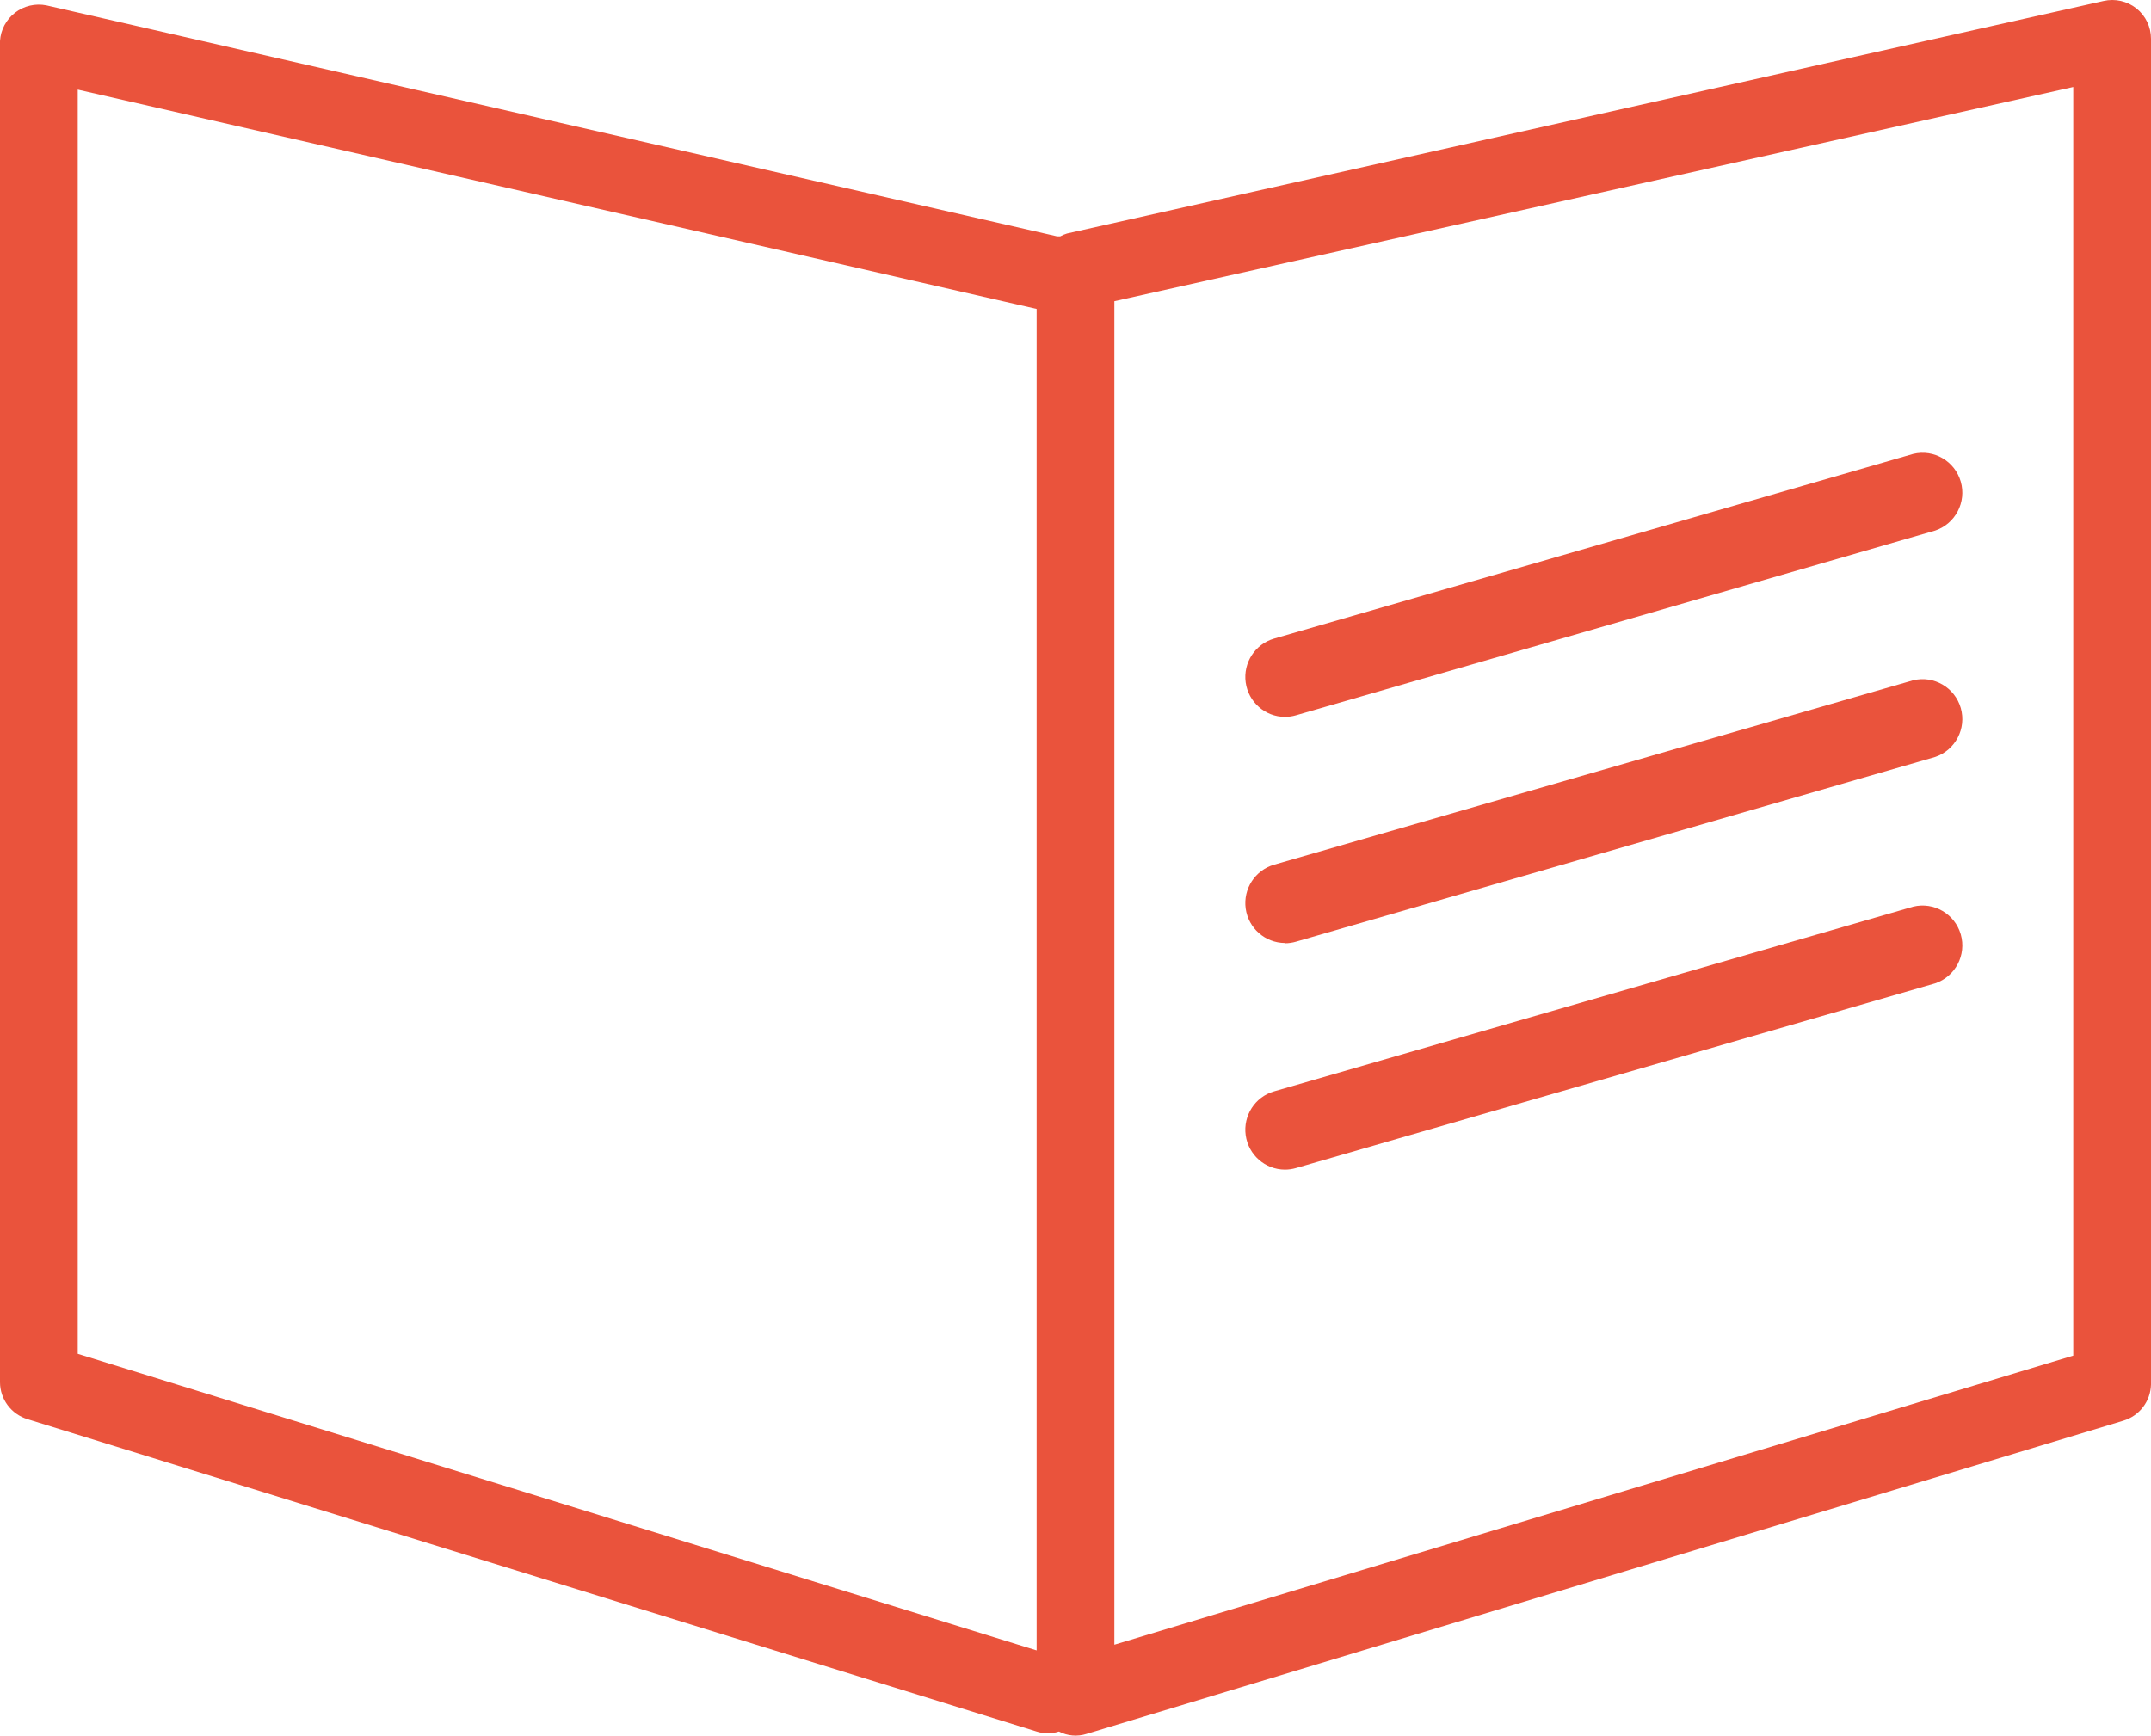
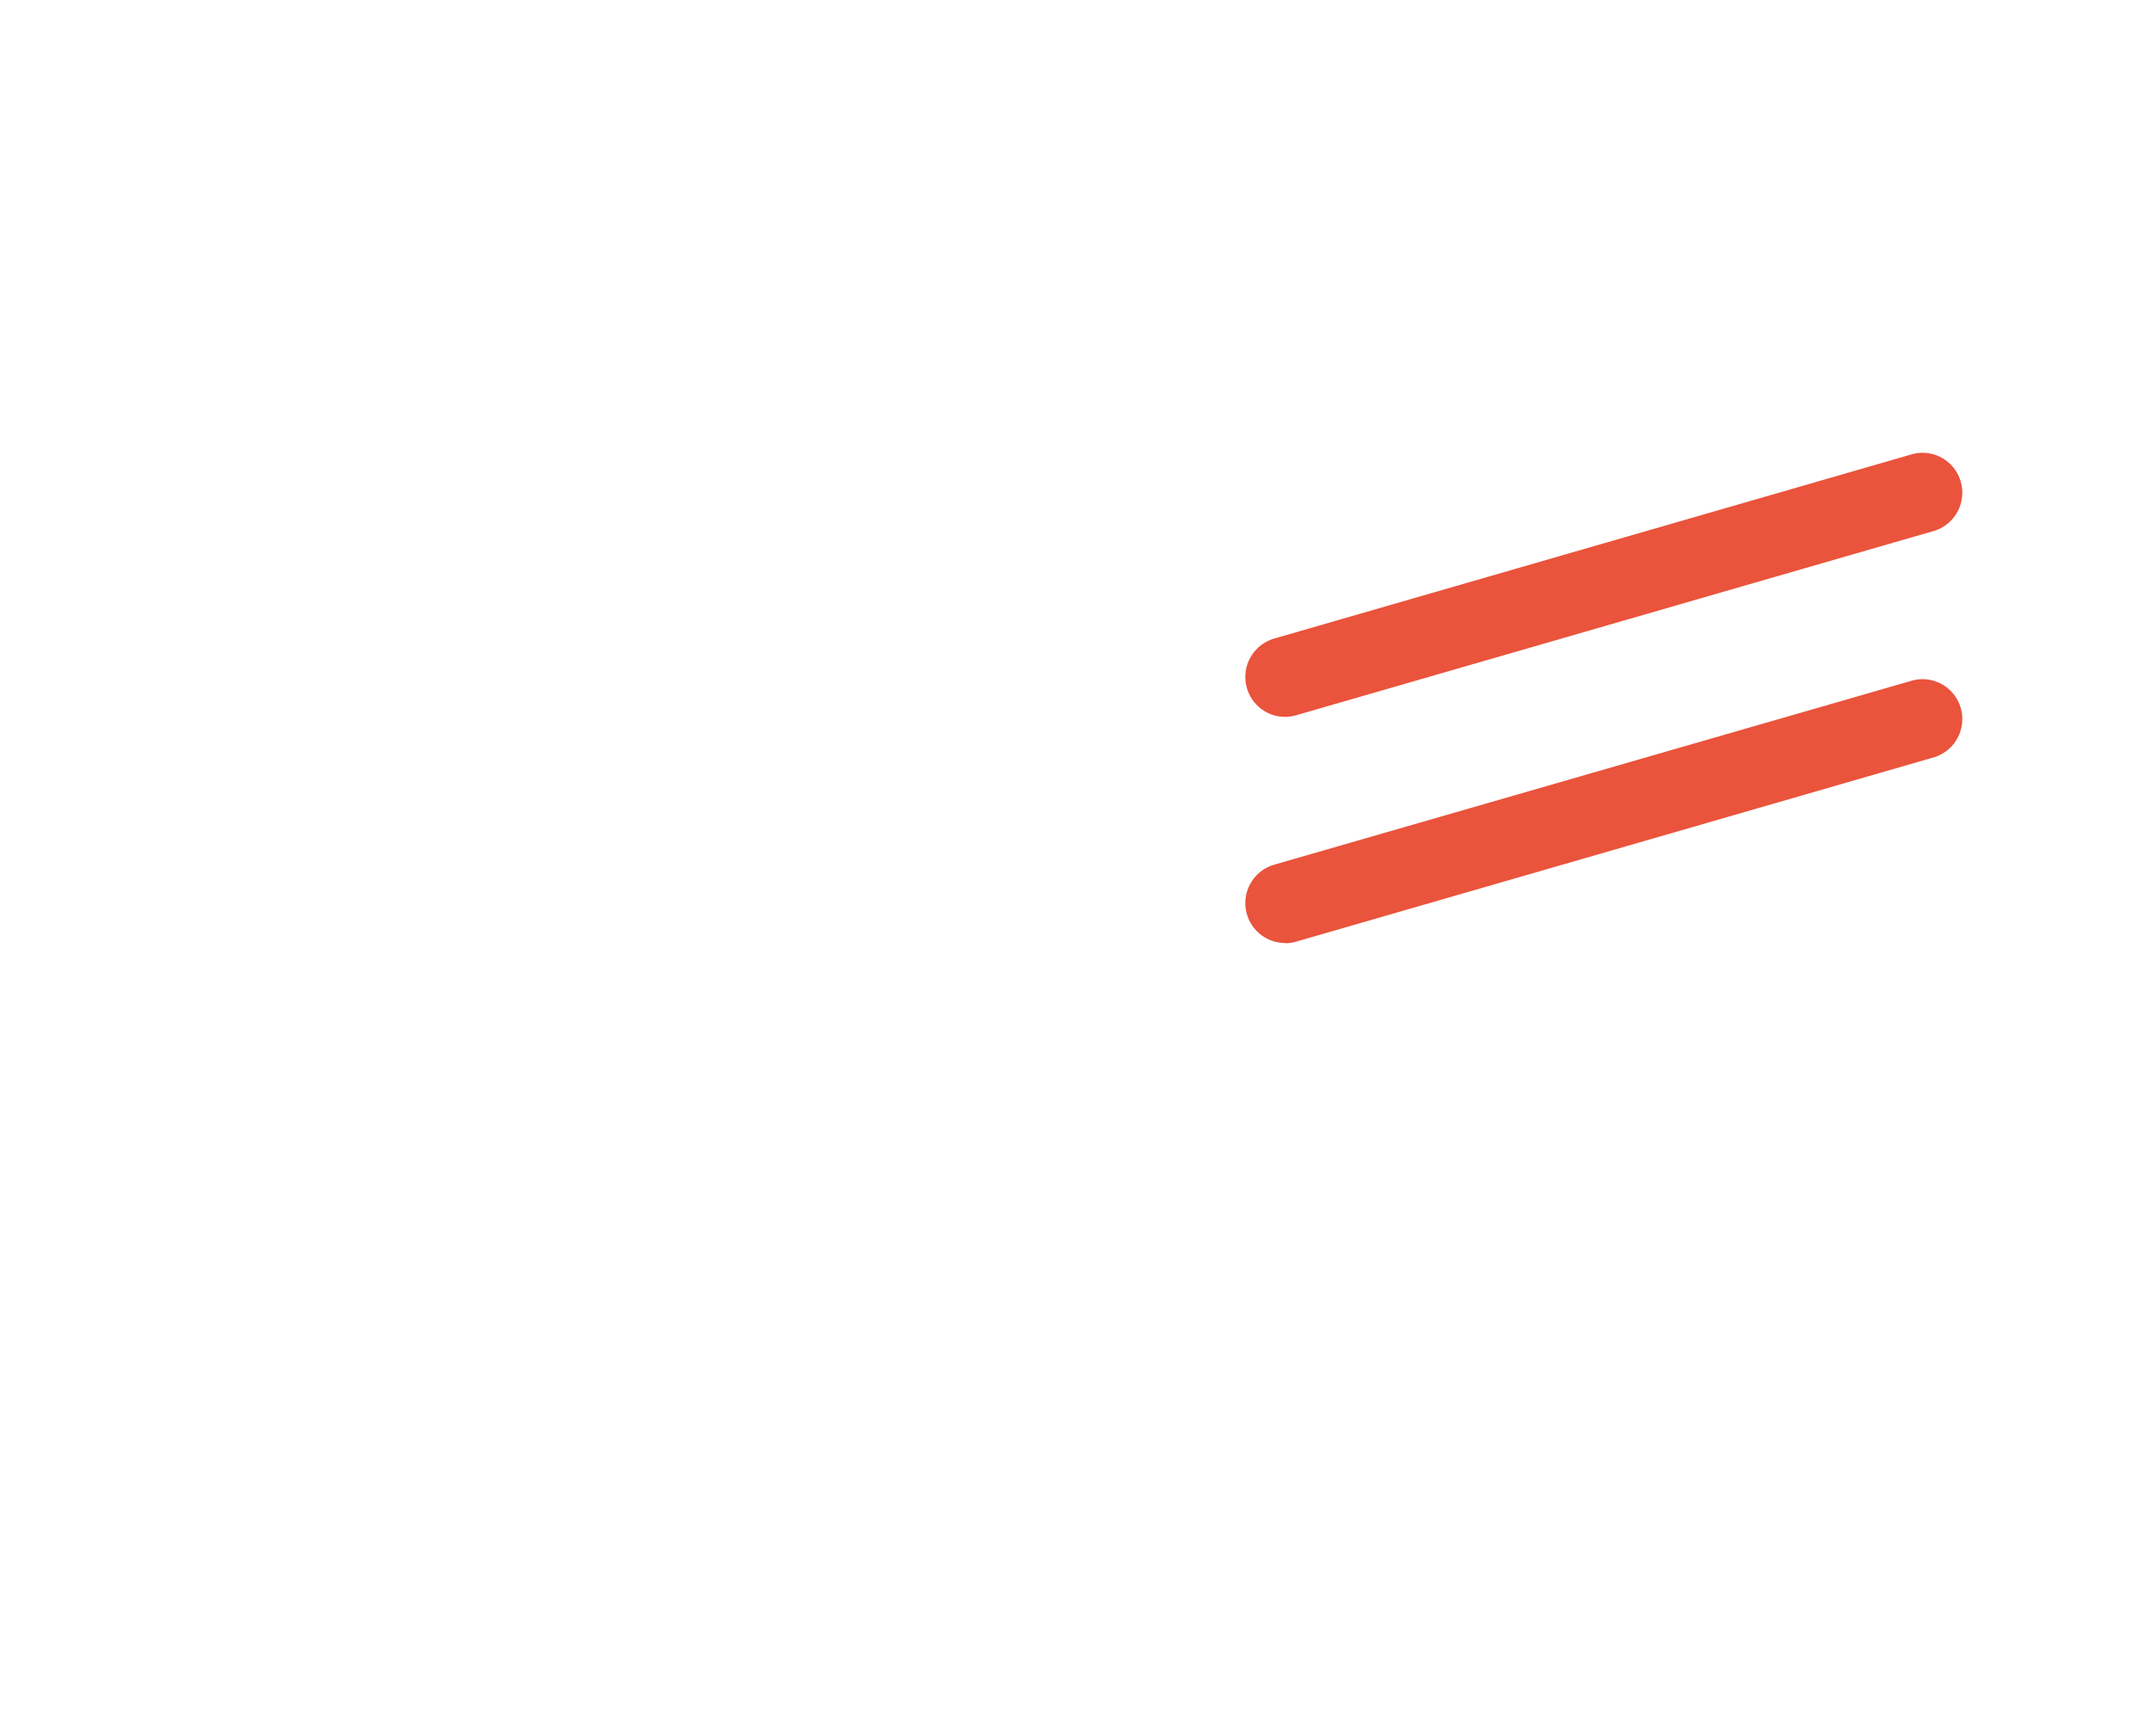
<svg xmlns="http://www.w3.org/2000/svg" width="57" height="46" viewBox="0 0 57 46" fill="none">
-   <path d="M56.615 0.224C56.37 0.029 56.049 -0.044 55.743 0.026L28.273 6.189C28.212 6.208 28.152 6.233 28.095 6.264H28.012L1.229 0.142C0.938 0.084 0.635 0.155 0.399 0.336C0.164 0.517 0.018 0.791 0 1.087V36.634C0.001 37.084 0.296 37.481 0.728 37.613L27.47 45.892C27.662 45.954 27.868 45.954 28.061 45.892C28.287 46.01 28.552 46.032 28.795 45.954L56.265 37.654C56.692 37.527 56.989 37.14 57 36.696V1.026C57 0.714 56.859 0.42 56.615 0.224ZM2.06 2.375L27.47 8.188V43.742L2.06 35.881V2.375ZM54.94 35.929L29.53 43.591V7.983L54.94 2.306V35.929Z" fill="#EA533C" />
  <path fill-rule="evenodd" clip-rule="evenodd" d="M34.047 19C34.146 19 34.246 18.986 34.342 18.958L51.281 14.062C51.816 13.881 52.115 13.31 51.959 12.765C51.802 12.221 51.247 11.897 50.698 12.03L33.759 16.926C33.257 17.073 32.938 17.568 33.01 18.088C33.082 18.608 33.524 18.997 34.047 19Z" fill="#EA533C" />
  <path fill-rule="evenodd" clip-rule="evenodd" d="M34.047 25C34.146 25 34.246 24.986 34.342 24.958L51.281 20.062C51.816 19.881 52.115 19.31 51.959 18.765C51.802 18.221 51.247 17.897 50.698 18.03L33.759 22.919C33.257 23.066 32.938 23.561 33.01 24.081C33.082 24.601 33.524 24.989 34.047 24.993V25Z" fill="#EA533C" />
-   <path fill-rule="evenodd" clip-rule="evenodd" d="M34.047 31C34.146 31 34.246 30.986 34.342 30.958L51.281 26.062C51.816 25.881 52.115 25.31 51.959 24.765C51.802 24.221 51.247 23.897 50.698 24.03L33.759 28.926C33.257 29.073 32.938 29.568 33.01 30.088C33.082 30.608 33.524 30.997 34.047 31Z" fill="#EA533C" />
</svg>